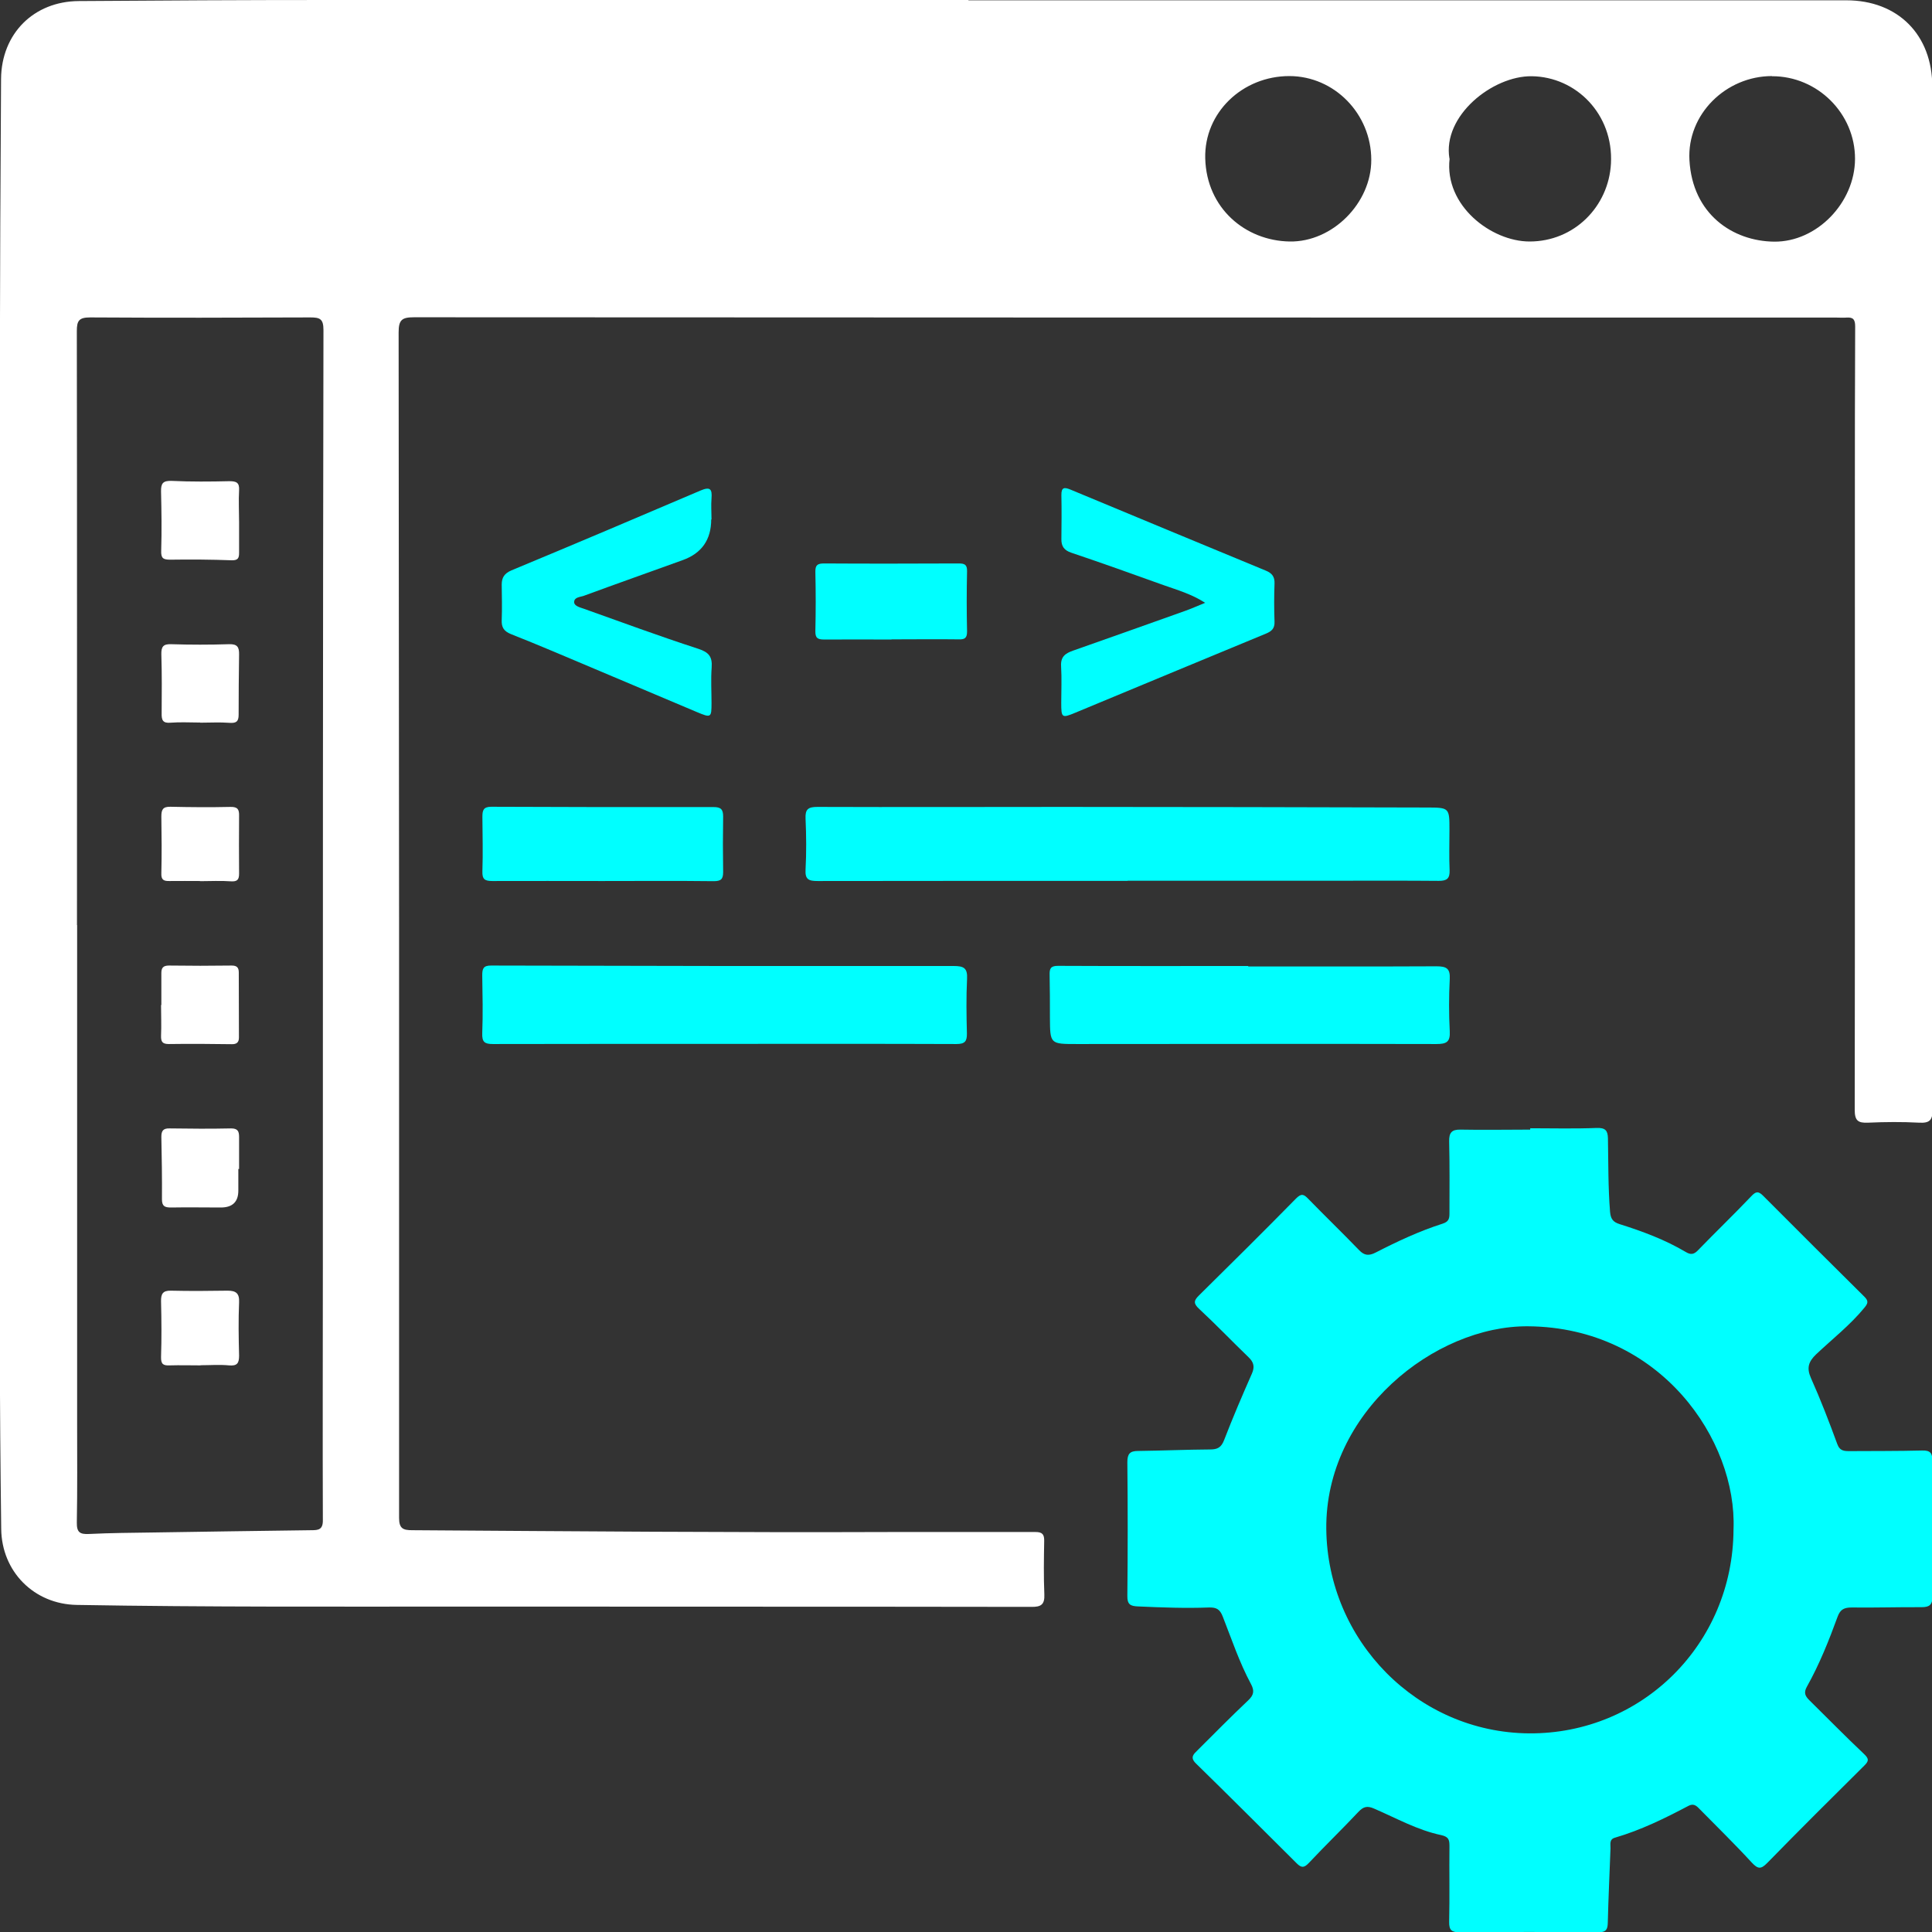
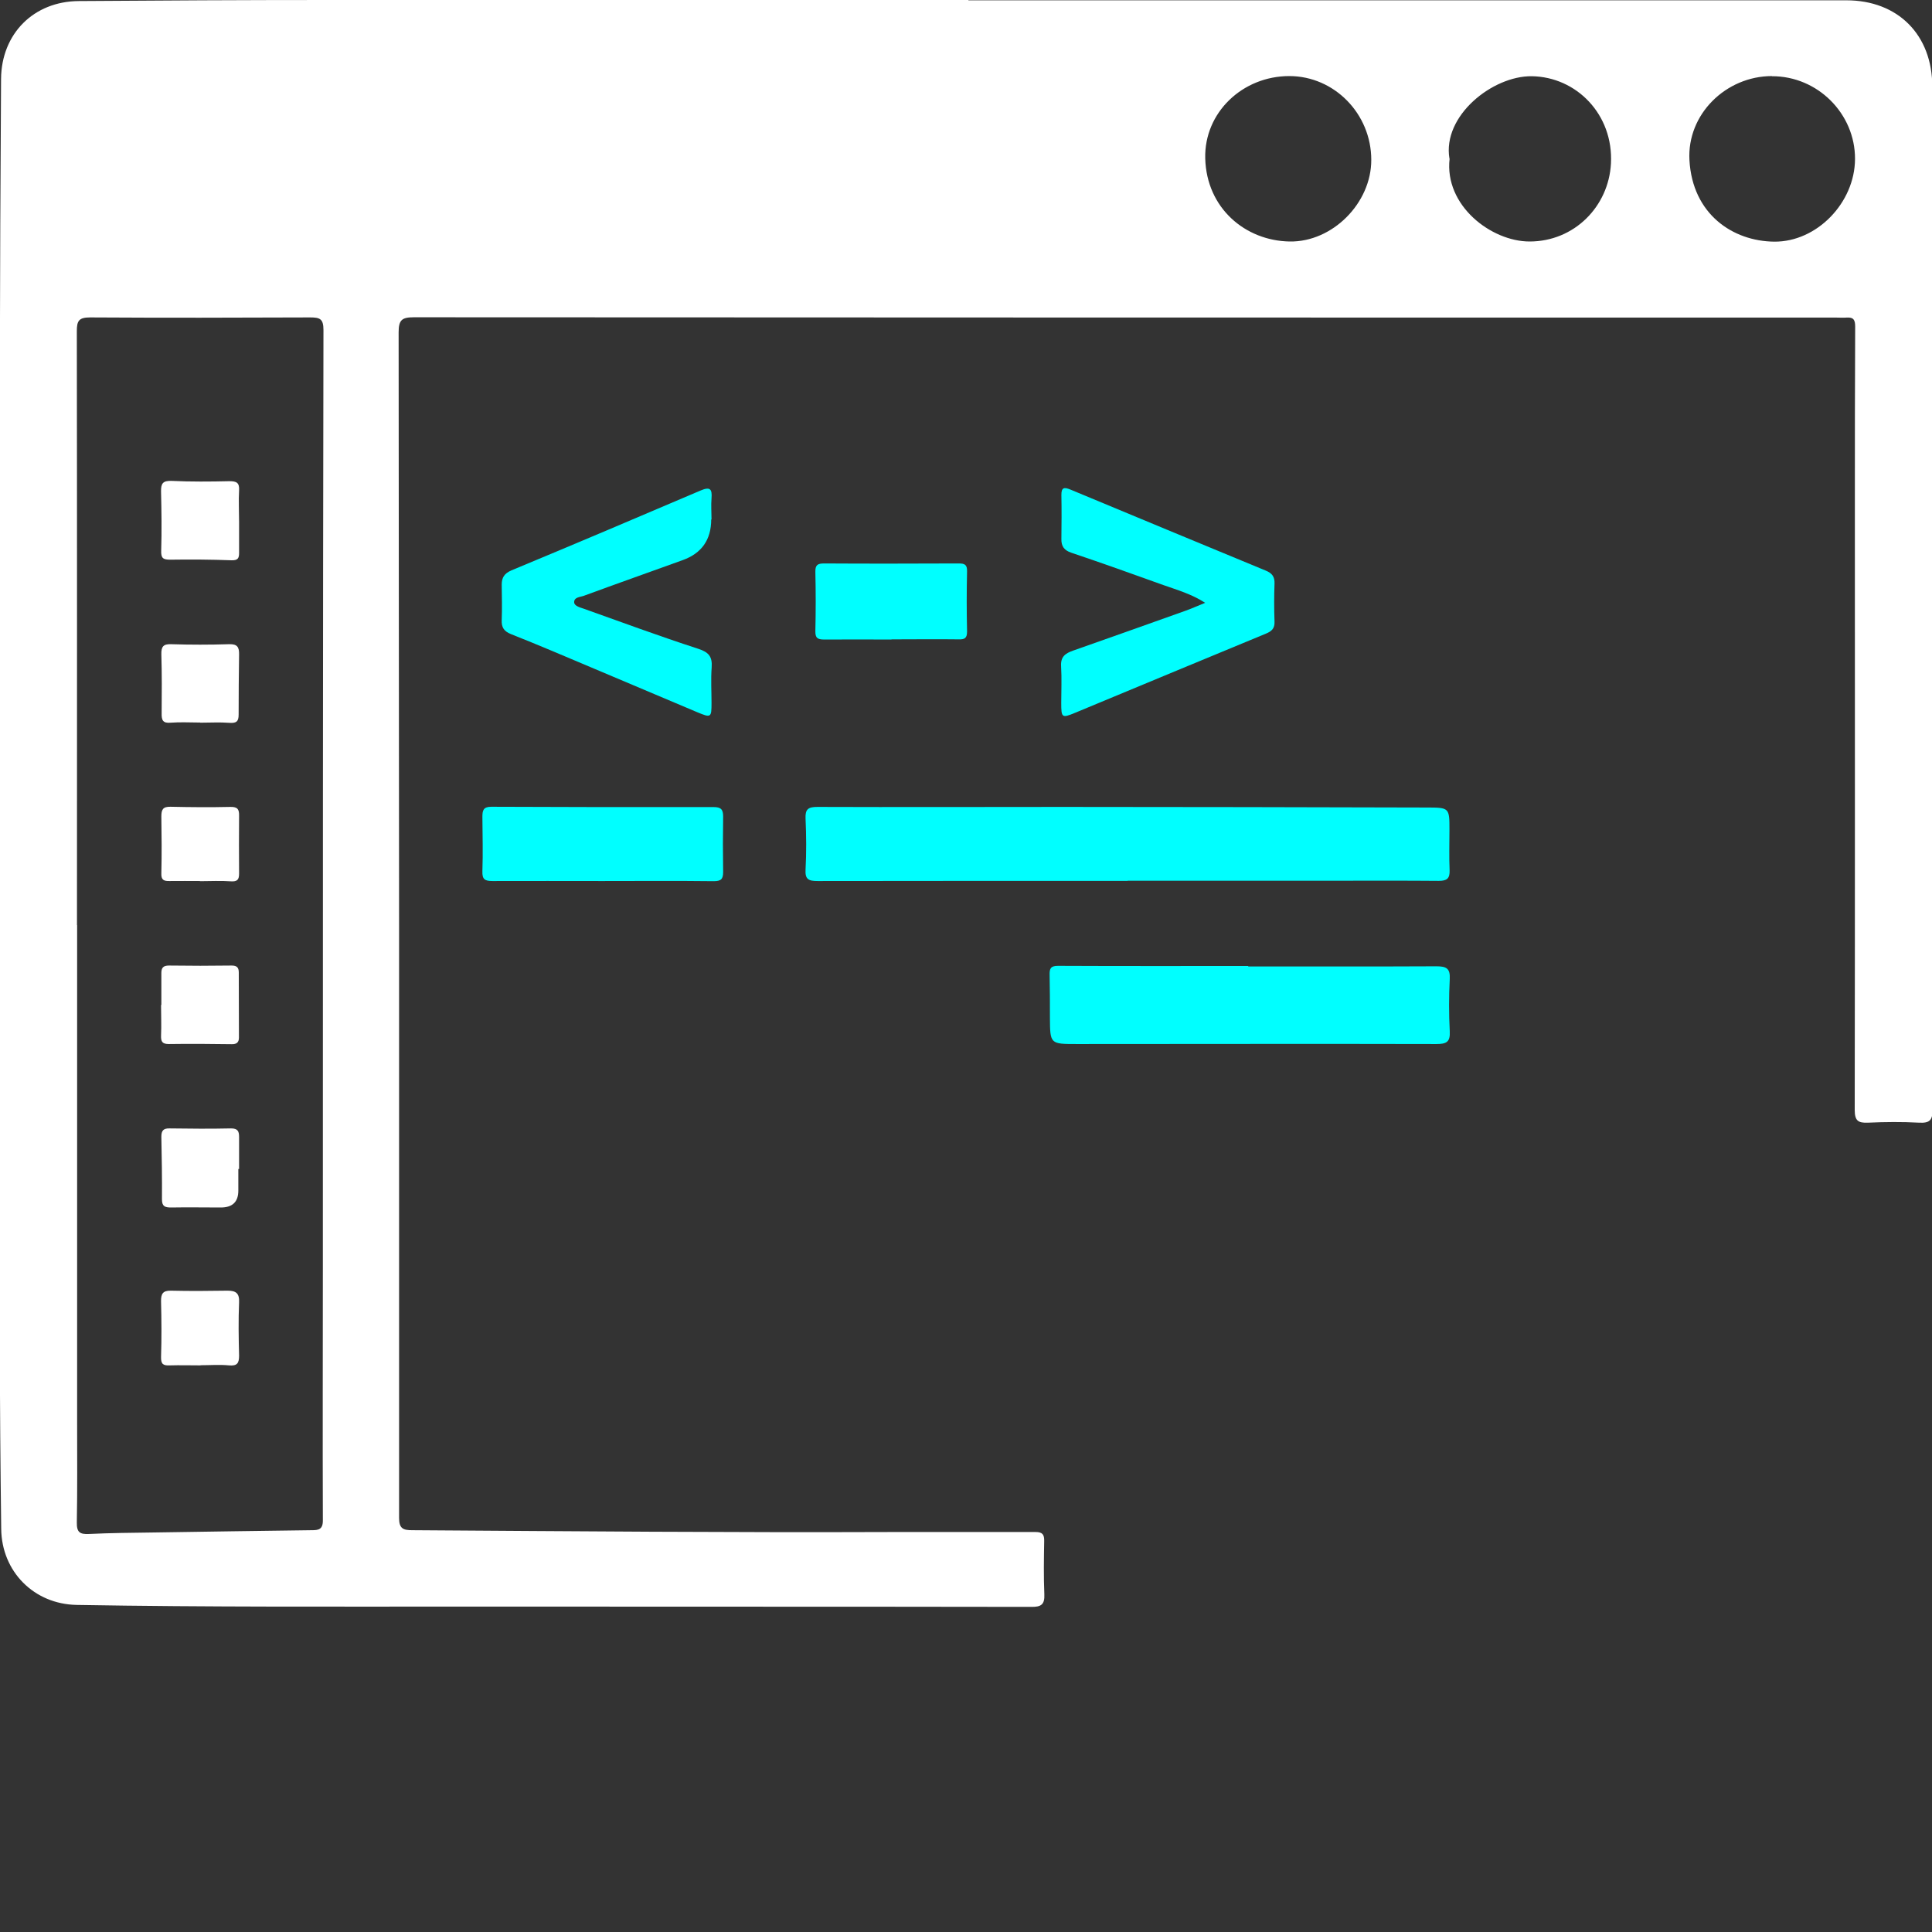
<svg xmlns="http://www.w3.org/2000/svg" id="Layer_1" data-name="Layer 1" viewBox="0 0 128 128">
  <rect x="0" y="0" width="128" height="128" fill="#333333" stroke="none" />
  <defs>
    <style>
      .cls-1 {
        fill: #fff;
      }

      .cls-2 {
        fill: aqua;
      }
    </style>
  </defs>
  <path class="cls-1" d="m64.16.02c19.39,0,38.77,0,58.16,0,3.43,0,5.7,2.29,5.7,5.73,0,22.58,0,45.16.02,67.74,0,.72-.18.93-.9.89-1.12-.06-2.25-.05-3.37,0-.67.03-.89-.13-.89-.85.02-13.33.01-26.65.01-39.98,0-3.97,0-7.94.02-11.91,0-.45-.11-.63-.56-.6-.23.02-.47,0-.71,0-31.4,0-62.81,0-94.21-.02-.8,0-1.02.17-1.02,1,.03,26.18.04,52.37.03,78.55,0,.71.28.81.87.81,10.58.07,21.16.16,31.74.12,3.19-.01,6.37.01,9.56,0,.46,0,.58.17.57.6-.02,1.18-.04,2.35.01,3.53.03.67-.21.84-.86.83-12.41-.02-24.82-.01-37.23-.02-8.67,0-17.35.04-26.02-.11-2.82-.05-4.97-2.2-5-5.04C-.13,84.98.01,68.65-.02,52.32c-.02-9.3,0-18.6.01-27.9.01-6.4.04-12.8.08-19.2C.1,2.23,2.23.09,5.22.07,10.7.03,16.19,0,21.68,0c14.16,0,28.32,0,42.48,0,0,0,0,.01,0,.02ZM5.11,61.29c0,11,0,22,0,33,0,2.19.02,4.39-.02,6.58-.01.65.2.79.81.76,1.43-.07,2.87-.08,4.31-.1,3.47-.05,6.95-.11,10.42-.15.46,0,.77-.03.76-.67-.02-5.56,0-11.13,0-16.69,0-20.72,0-41.44.04-62.16,0-.74-.24-.83-.88-.83-4.86.02-9.72.03-14.58,0-.75,0-.88.23-.88.91.02,13.12.01,26.23.01,39.35ZM85.42,5.04c-3.1,0-5.65,2.42-5.57,5.46.09,3.3,2.66,5.45,5.59,5.5,2.84.05,5.42-2.55,5.41-5.41,0-3.05-2.45-5.55-5.43-5.55Zm31.98,0c-3.05,0-5.64,2.53-5.47,5.57.2,3.58,2.87,5.37,5.61,5.4,2.83.03,5.35-2.58,5.36-5.48.01-3-2.48-5.49-5.5-5.48Zm-21.36,5.47c-.36,3.11,2.76,5.49,5.3,5.49,2.96,0,5.24-2.32,5.39-5.17.17-3.25-2.29-5.74-5.25-5.78-2.59-.03-5.93,2.62-5.45,5.46Z" />
-   <path class="cls-2" d="m101.39,74.75c1.46,0,2.93.04,4.39-.02.58-.02.74.17.75.69.03,1.62.01,3.24.14,4.86.04.47.19.68.63.82,1.52.48,3.01,1.03,4.39,1.85.32.19.53.17.8-.11,1.16-1.2,2.37-2.36,3.52-3.57.31-.33.47-.38.8-.05,2.23,2.24,4.47,4.47,6.72,6.7.28.28.22.44,0,.71-.95,1.16-2.13,2.08-3.21,3.1-.5.48-.64.9-.34,1.57.64,1.43,1.2,2.89,1.74,4.36.17.48.47.48.84.48,1.59-.01,3.19,0,4.78-.04.58-.02.69.2.69.72-.02,2.98-.02,5.96,0,8.94,0,.56-.19.72-.72.72-1.54-.01-3.08.04-4.62.02-.49,0-.76.11-.94.6-.58,1.59-1.21,3.17-2.04,4.65-.21.38-.13.6.15.88,1.21,1.19,2.4,2.41,3.63,3.57.35.33.33.48.01.79-2.15,2.13-4.3,4.27-6.42,6.44-.42.43-.62.4-1.03-.04-1.13-1.23-2.33-2.4-3.5-3.59-.2-.21-.39-.31-.68-.16-1.57.83-3.16,1.61-4.87,2.11-.4.11-.29.44-.3.71-.06,1.64-.14,3.29-.18,4.93-.01.45-.12.63-.63.63-3.06-.03-6.11-.03-9.17,0-.55,0-.72-.14-.71-.7.04-1.67,0-3.34.02-5.02,0-.42-.06-.61-.55-.72-1.57-.33-2.97-1.12-4.43-1.75-.47-.21-.72-.14-1.06.22-1.07,1.14-2.2,2.23-3.27,3.37-.32.34-.5.34-.81.03-2.22-2.21-4.44-4.43-6.68-6.62-.42-.41-.13-.63.12-.88,1.11-1.11,2.21-2.22,3.35-3.3.37-.35.42-.63.18-1.08-.77-1.43-1.28-2.97-1.87-4.47-.19-.49-.42-.61-.91-.6-1.57.06-3.13,0-4.7-.07-.51-.02-.72-.13-.71-.7.03-2.95.03-5.91,0-8.86,0-.55.17-.74.71-.74,1.59-.02,3.19-.09,4.78-.1.48,0,.73-.13.92-.62.57-1.48,1.2-2.95,1.84-4.4.2-.45.13-.76-.23-1.1-1.09-1.05-2.14-2.15-3.25-3.18-.39-.36-.39-.55-.02-.91,2.16-2.13,4.31-4.26,6.43-6.42.35-.35.51-.28.8.02,1.11,1.14,2.26,2.25,3.37,3.4.35.37.65.39,1.09.17,1.44-.74,2.91-1.43,4.45-1.92.4-.13.45-.33.45-.67,0-1.59.02-3.19-.02-4.78-.01-.58.17-.79.75-.78,1.54.03,3.08,0,4.62,0,0-.02,0-.04,0-.06Zm13.46,26.58c.24-5.89-4.82-13.39-13.61-13.46-6.18-.05-13.45,5.71-13.37,13.44.08,7.38,6.03,13.47,13.43,13.53,7.5.05,13.51-5.93,13.55-13.5Z" />
  <path class="cls-2" d="m74.71,58.36c-6.85,0-13.69,0-20.54.01-.59,0-.84-.1-.8-.76.06-1.12.05-2.25,0-3.37-.03-.63.17-.78.79-.78,5.43.02,10.87,0,16.3,0,8.02,0,16.04.02,24.06.04,1.51,0,1.51.02,1.51,1.49,0,.89-.03,1.78.01,2.66.02.56-.18.71-.72.71-2.22-.02-4.44-.01-6.66-.01-4.65,0-9.3,0-13.95,0Z" />
-   <path class="cls-2" d="m48,69.16c-5.12,0-10.23,0-15.35.01-.55,0-.72-.14-.7-.71.05-1.28.02-2.56,0-3.84,0-.43.06-.66.6-.65,10.21.03,20.42.04,30.63.03.67,0,.93.13.89.86-.06,1.2-.04,2.4-.01,3.6.01.53-.13.71-.7.71-5.12-.02-10.23-.01-15.35-.01h0Z" />
  <path class="cls-2" d="m82.71,64.03c4.15,0,8.3.01,12.45-.01.66,0,.93.13.89.85-.06,1.15-.06,2.3,0,3.45.04.72-.22.85-.89.85-7.94-.02-15.87,0-23.81,0-1.78,0-1.78,0-1.79-1.76,0-.94,0-1.88-.02-2.82-.01-.41.06-.6.55-.6,4.2.02,8.41.01,12.61.01,0,.01,0,.03,0,.04Z" />
  <path class="cls-2" d="m79.85,39.94c-.92-.59-1.85-.85-2.75-1.17-2.03-.73-4.07-1.46-6.12-2.15-.48-.16-.67-.43-.66-.91.01-.97.02-1.93,0-2.9-.01-.54.2-.54.61-.37,4.3,1.79,8.61,3.58,12.92,5.36.42.17.61.4.59.87-.03.83-.03,1.67,0,2.51.02.45-.18.64-.57.8-4.21,1.74-8.42,3.49-12.63,5.24-.89.37-.93.34-.93-.65,0-.81.04-1.62-.01-2.43-.04-.64.29-.86.81-1.04,2.46-.86,4.91-1.74,7.36-2.61.43-.15.85-.34,1.37-.55Z" />
  <path class="cls-2" d="m47.12,34.41q0,2.02-1.89,2.7c-2.18.79-4.37,1.56-6.54,2.36-.25.09-.66.09-.65.43,0,.24.37.34.61.42,2.53.9,5.04,1.83,7.6,2.66.71.23.95.52.9,1.24-.06.78-.01,1.57-.01,2.35,0,.98-.03,1-.96.61-2.26-.95-4.51-1.91-6.77-2.86-1.85-.78-3.69-1.57-5.56-2.31-.47-.19-.63-.45-.61-.93.03-.78.01-1.57,0-2.35,0-.47.18-.74.64-.94,4.19-1.74,8.36-3.51,12.53-5.29.63-.27.78-.11.73.51-.04.47,0,.94,0,1.41Z" />
-   <path class="cls-2" d="m39.91,58.37c-2.43,0-4.85-.01-7.28,0-.5,0-.69-.1-.67-.65.04-1.2.01-2.4,0-3.6,0-.43.06-.67.59-.67,4.91.02,9.81.03,14.72.02.49,0,.64.15.64.62-.02,1.23-.02,2.45,0,3.68,0,.48-.14.61-.63.61-2.45-.03-4.91-.01-7.36-.01Z" />
+   <path class="cls-2" d="m39.91,58.37c-2.43,0-4.85-.01-7.28,0-.5,0-.69-.1-.67-.65.04-1.2.01-2.4,0-3.6,0-.43.06-.67.59-.67,4.91.02,9.81.03,14.72.02.49,0,.64.15.64.62-.02,1.23-.02,2.45,0,3.68,0,.48-.14.61-.63.61-2.45-.03-4.91-.01-7.36-.01" />
  <path class="cls-2" d="m59.06,42.37c-1.49,0-2.98-.01-4.46,0-.43,0-.59-.1-.58-.56.03-1.3.03-2.61,0-3.92-.01-.46.15-.56.58-.56,2.98.02,5.95.01,8.93,0,.39,0,.55.09.54.52-.03,1.33-.03,2.66,0,3.99,0,.43-.15.53-.54.52-1.49-.02-2.98,0-4.46,0Z" />
  <path class="cls-1" d="m15.84,34.6c0,.68,0,1.36,0,2.03,0,.34-.07.5-.49.49-1.35-.05-2.71-.06-4.07-.04-.48,0-.62-.1-.6-.61.04-1.3.02-2.61-.01-3.91-.01-.53.12-.72.7-.7,1.28.06,2.56.05,3.83.02.47,0,.67.1.64.6-.04.7,0,1.41,0,2.11h0Z" />
  <path class="cls-1" d="m10.69,66.58c0-.7,0-1.41,0-2.11,0-.35.12-.5.51-.5,1.38.02,2.77.02,4.15,0,.35,0,.47.14.47.46,0,1.44.01,2.87.01,4.31,0,.32-.15.45-.49.44-1.38-.02-2.77-.03-4.15-.01-.43,0-.53-.15-.52-.55.03-.68,0-1.36,0-2.03h0Z" />
  <path class="cls-1" d="m13.26,47.87c-.65,0-1.31-.04-1.95.01-.53.05-.61-.18-.6-.62.01-1.3.02-2.61-.02-3.91-.01-.5.12-.69.65-.67,1.28.04,2.56.04,3.83,0,.55-.02.68.19.67.68-.02,1.33-.03,2.66-.03,3.99,0,.45-.15.57-.6.54-.65-.05-1.3-.01-1.95-.01,0,0,0,0,0,0Z" />
  <path class="cls-1" d="m15.79,77.45c0,.47,0,.94,0,1.41q.01,1.14-1.16,1.14c-1.1,0-2.19-.02-3.29,0-.41,0-.61-.07-.61-.54.01-1.38-.01-2.77-.04-4.15,0-.41.14-.56.55-.55,1.36.02,2.72.03,4.07,0,.45,0,.53.2.53.57,0,.71,0,1.41,0,2.12-.02,0-.03,0-.05,0Z" />
  <path class="cls-1" d="m13.29,90.46c-.68,0-1.36-.02-2.04,0-.44.02-.59-.08-.58-.56.04-1.23.03-2.45,0-3.68-.01-.5.12-.72.65-.71,1.25.03,2.51.02,3.76,0,.56,0,.79.18.76.78-.05,1.17-.03,2.35,0,3.52,0,.5-.12.7-.67.65-.62-.06-1.25-.01-1.88-.01,0,0,0,0,0,0Z" />
  <path class="cls-1" d="m13.26,58.37c-.68,0-1.35-.01-2.03,0-.39.01-.56-.08-.54-.52.03-1.25.02-2.5,0-3.75,0-.45.09-.66.6-.65,1.33.03,2.66.04,3.98.01.48-.01.58.17.57.59-.01,1.28-.01,2.55,0,3.83,0,.4-.12.54-.55.51-.67-.05-1.35-.01-2.03-.01,0,0,0-.01,0-.02Z" />
</svg>